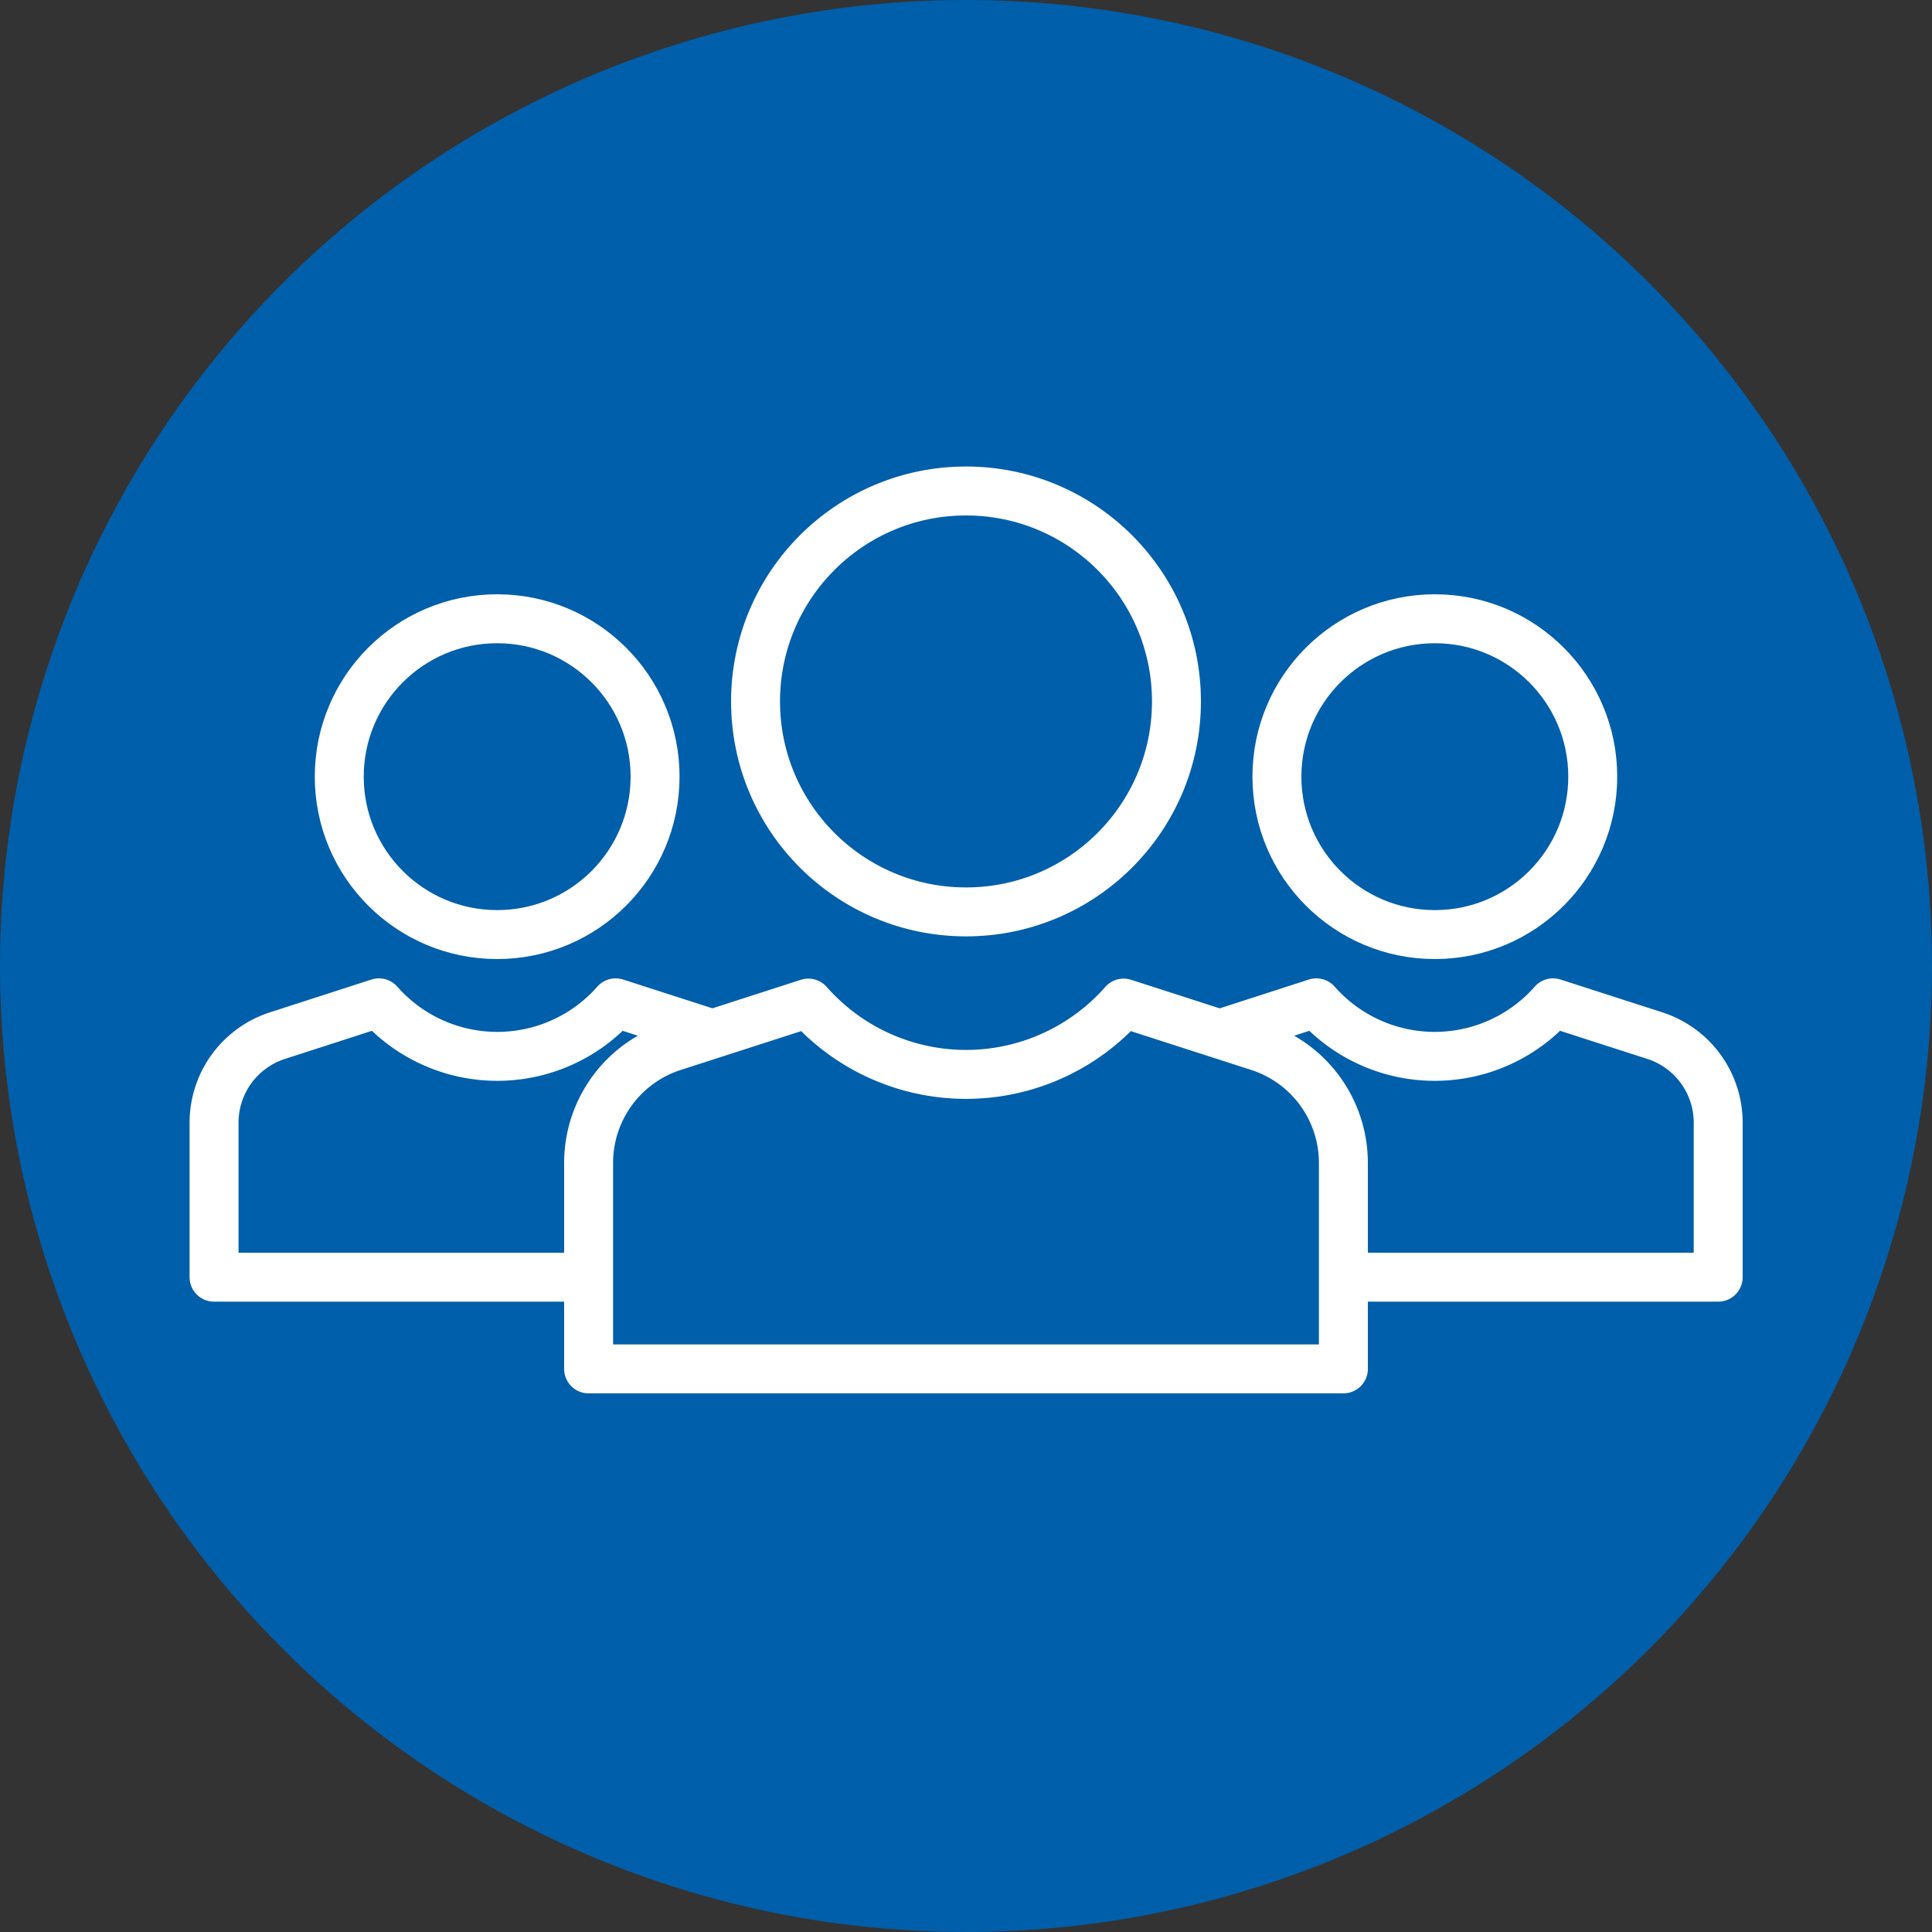
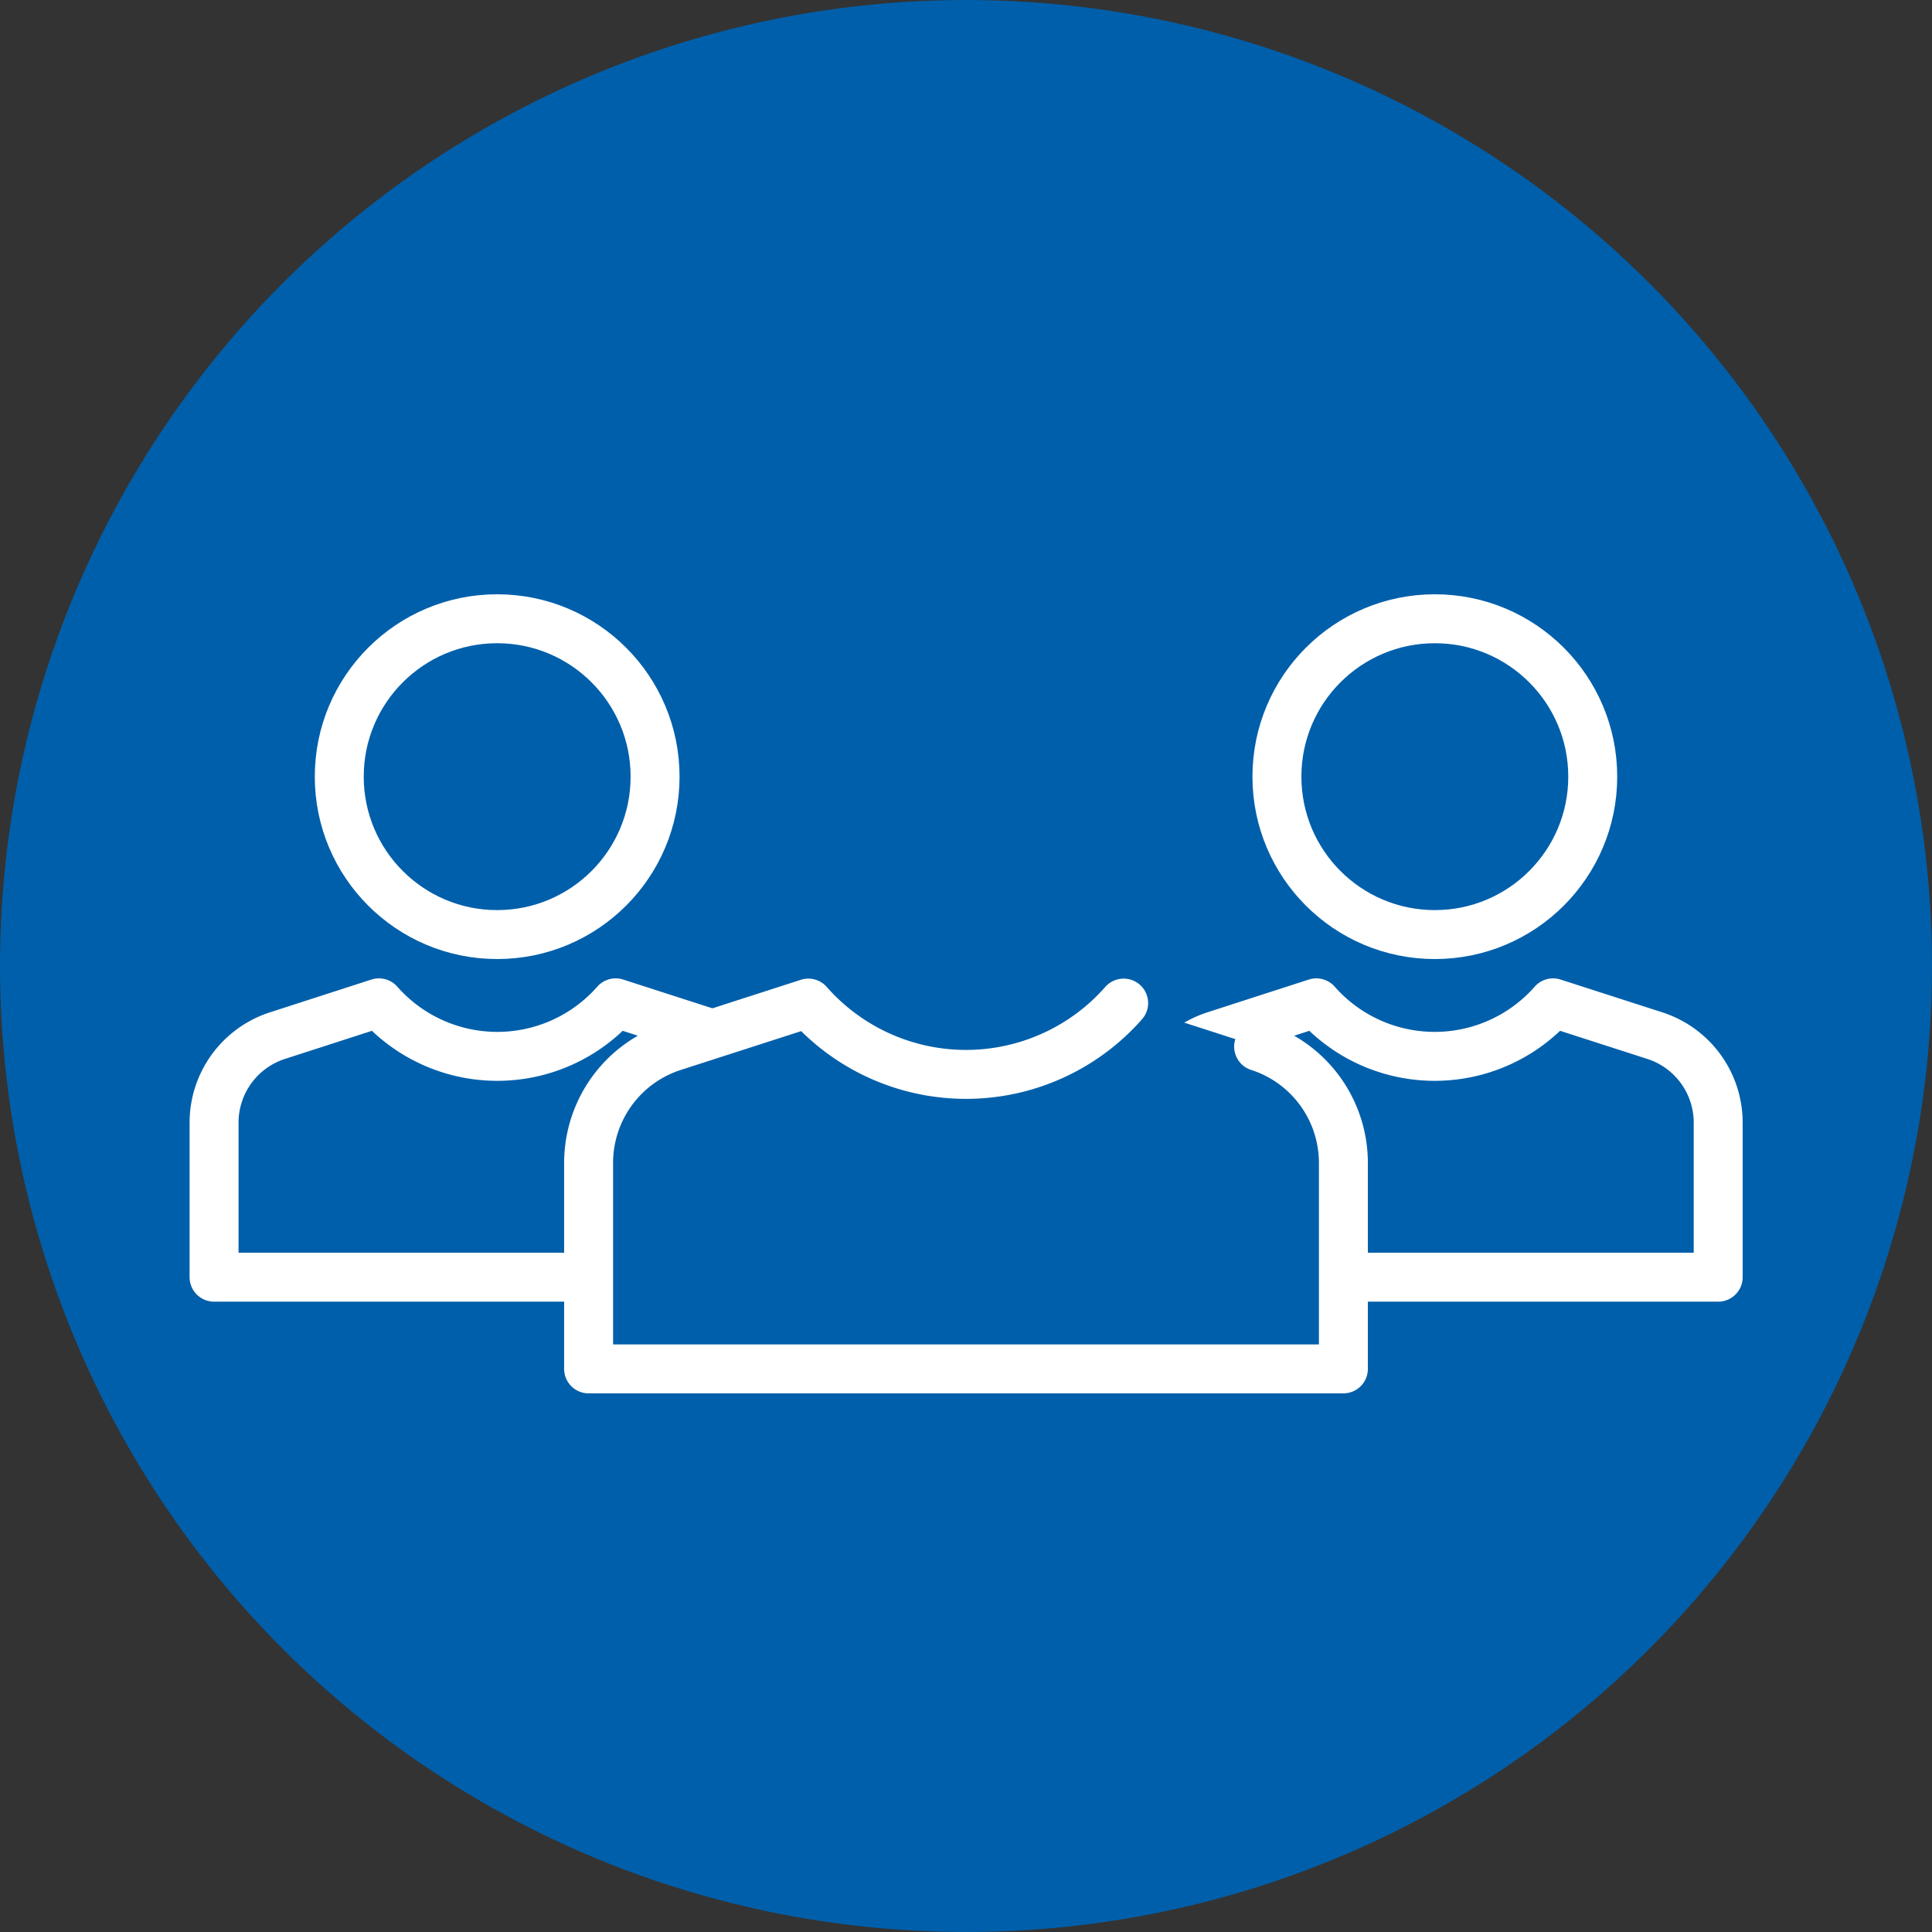
<svg xmlns="http://www.w3.org/2000/svg" id="Layer_1" data-name="Layer 1" width="75" height="75" viewBox="0 0 75 75">
  <rect x="0" y="0" width="75" height="75" fill="#333333" stroke="none" />
  <circle cx="37.5" cy="37.5" r="37.5" fill="#005faa" />
  <circle cx="19.3" cy="30.15" r="6.13" fill="#005faa" stroke="#fff" stroke-linecap="round" stroke-linejoin="round" stroke-width="1.9" />
  <path d="M23.9,38.93a6.12,6.12,0,0,1-9.19,0L10.78,40.2a3.55,3.55,0,0,0-2.47,3.38v6h22v-6a3.55,3.55,0,0,0-2.47-3.38Z" fill="#005faa" stroke="#fff" stroke-linecap="round" stroke-linejoin="round" stroke-width="1.9" />
  <circle cx="55.7" cy="30.15" r="6.13" fill="#005faa" stroke="#fff" stroke-linecap="round" stroke-linejoin="round" stroke-width="1.9" />
  <path d="M60.29,38.93a6.12,6.12,0,0,1-9.19,0L47.17,40.2a3.55,3.55,0,0,0-2.47,3.38v6h22v-6a3.55,3.55,0,0,0-2.47-3.38Z" fill="#005faa" stroke="#fff" stroke-linecap="round" stroke-linejoin="round" stroke-width="1.9" />
-   <circle cx="37.5" cy="27.23" r="8.17" fill="#005faa" stroke="#fff" stroke-linecap="round" stroke-miterlimit="10" stroke-width="1.9" />
-   <path d="M43.62,38.94a8.15,8.15,0,0,1-12.24,0l-5.24,1.69a4.74,4.74,0,0,0-3.29,4.51v8h29.3v-8a4.74,4.74,0,0,0-3.29-4.51Z" fill="#005faa" stroke="#fff" stroke-linecap="round" stroke-linejoin="round" stroke-width="1.9" />
+   <path d="M43.62,38.94a8.15,8.15,0,0,1-12.24,0l-5.24,1.69a4.74,4.74,0,0,0-3.29,4.51v8h29.3v-8a4.74,4.74,0,0,0-3.29-4.51" fill="#005faa" stroke="#fff" stroke-linecap="round" stroke-linejoin="round" stroke-width="1.9" />
</svg>